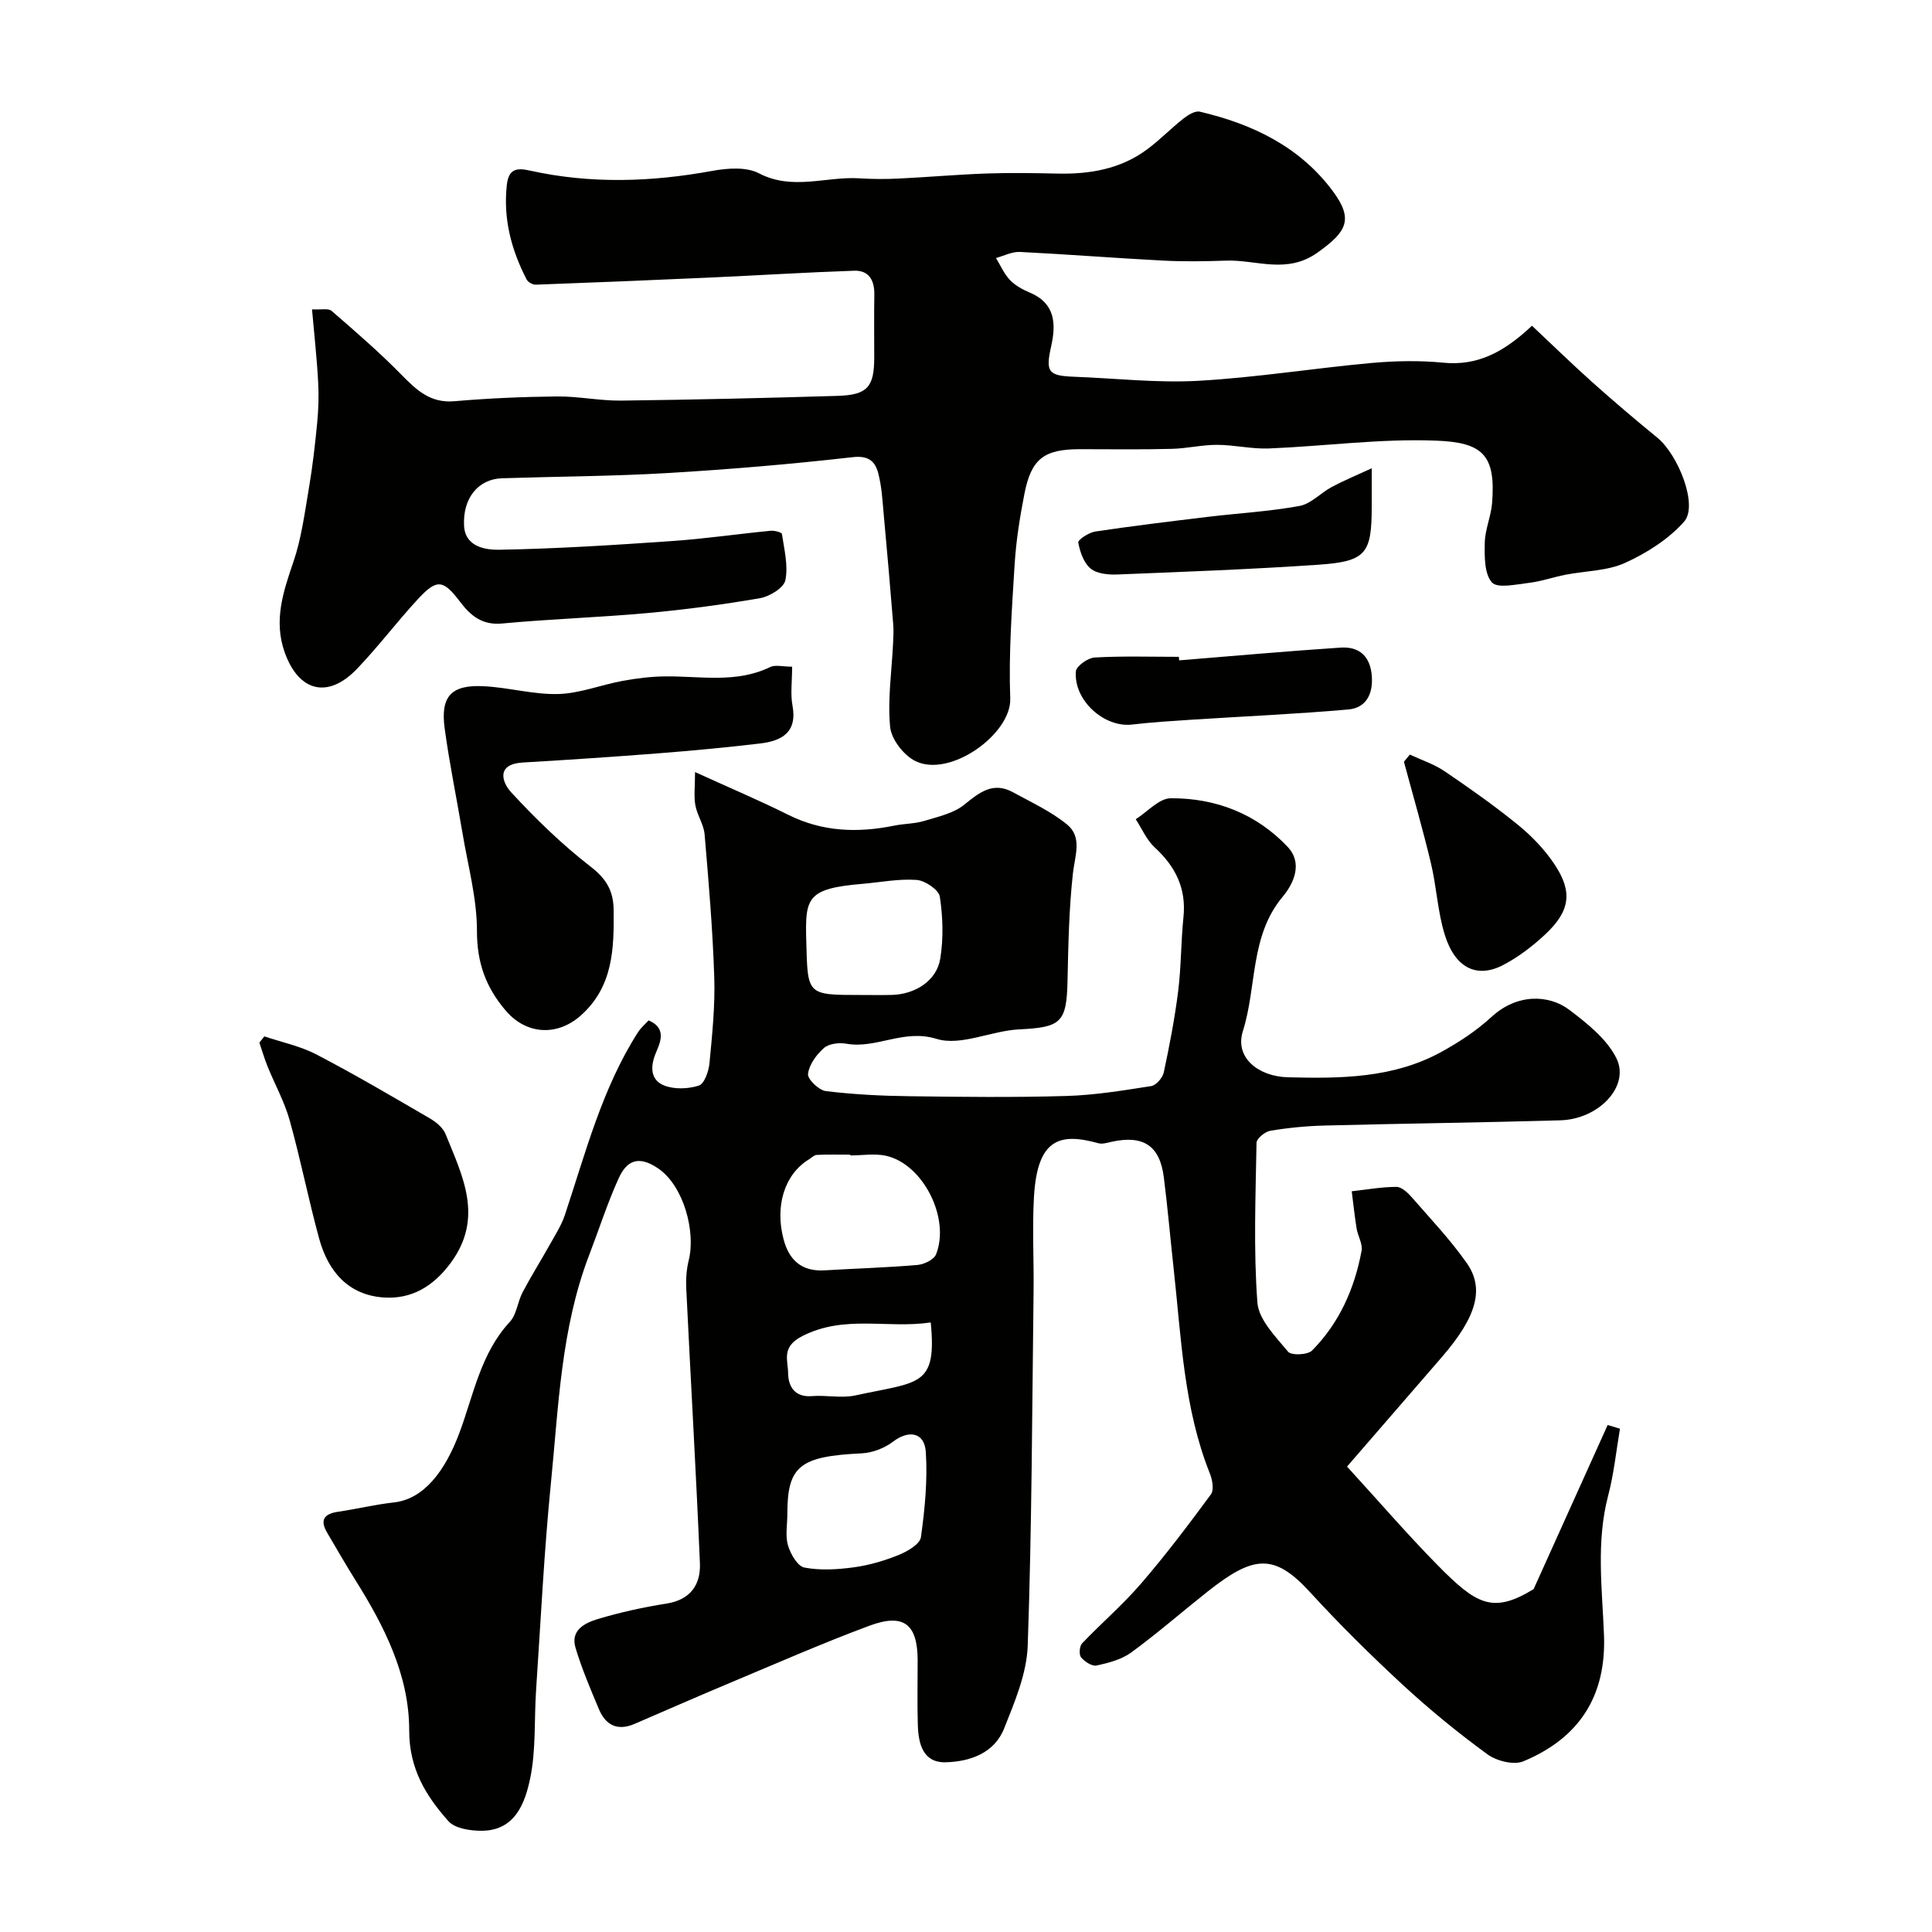
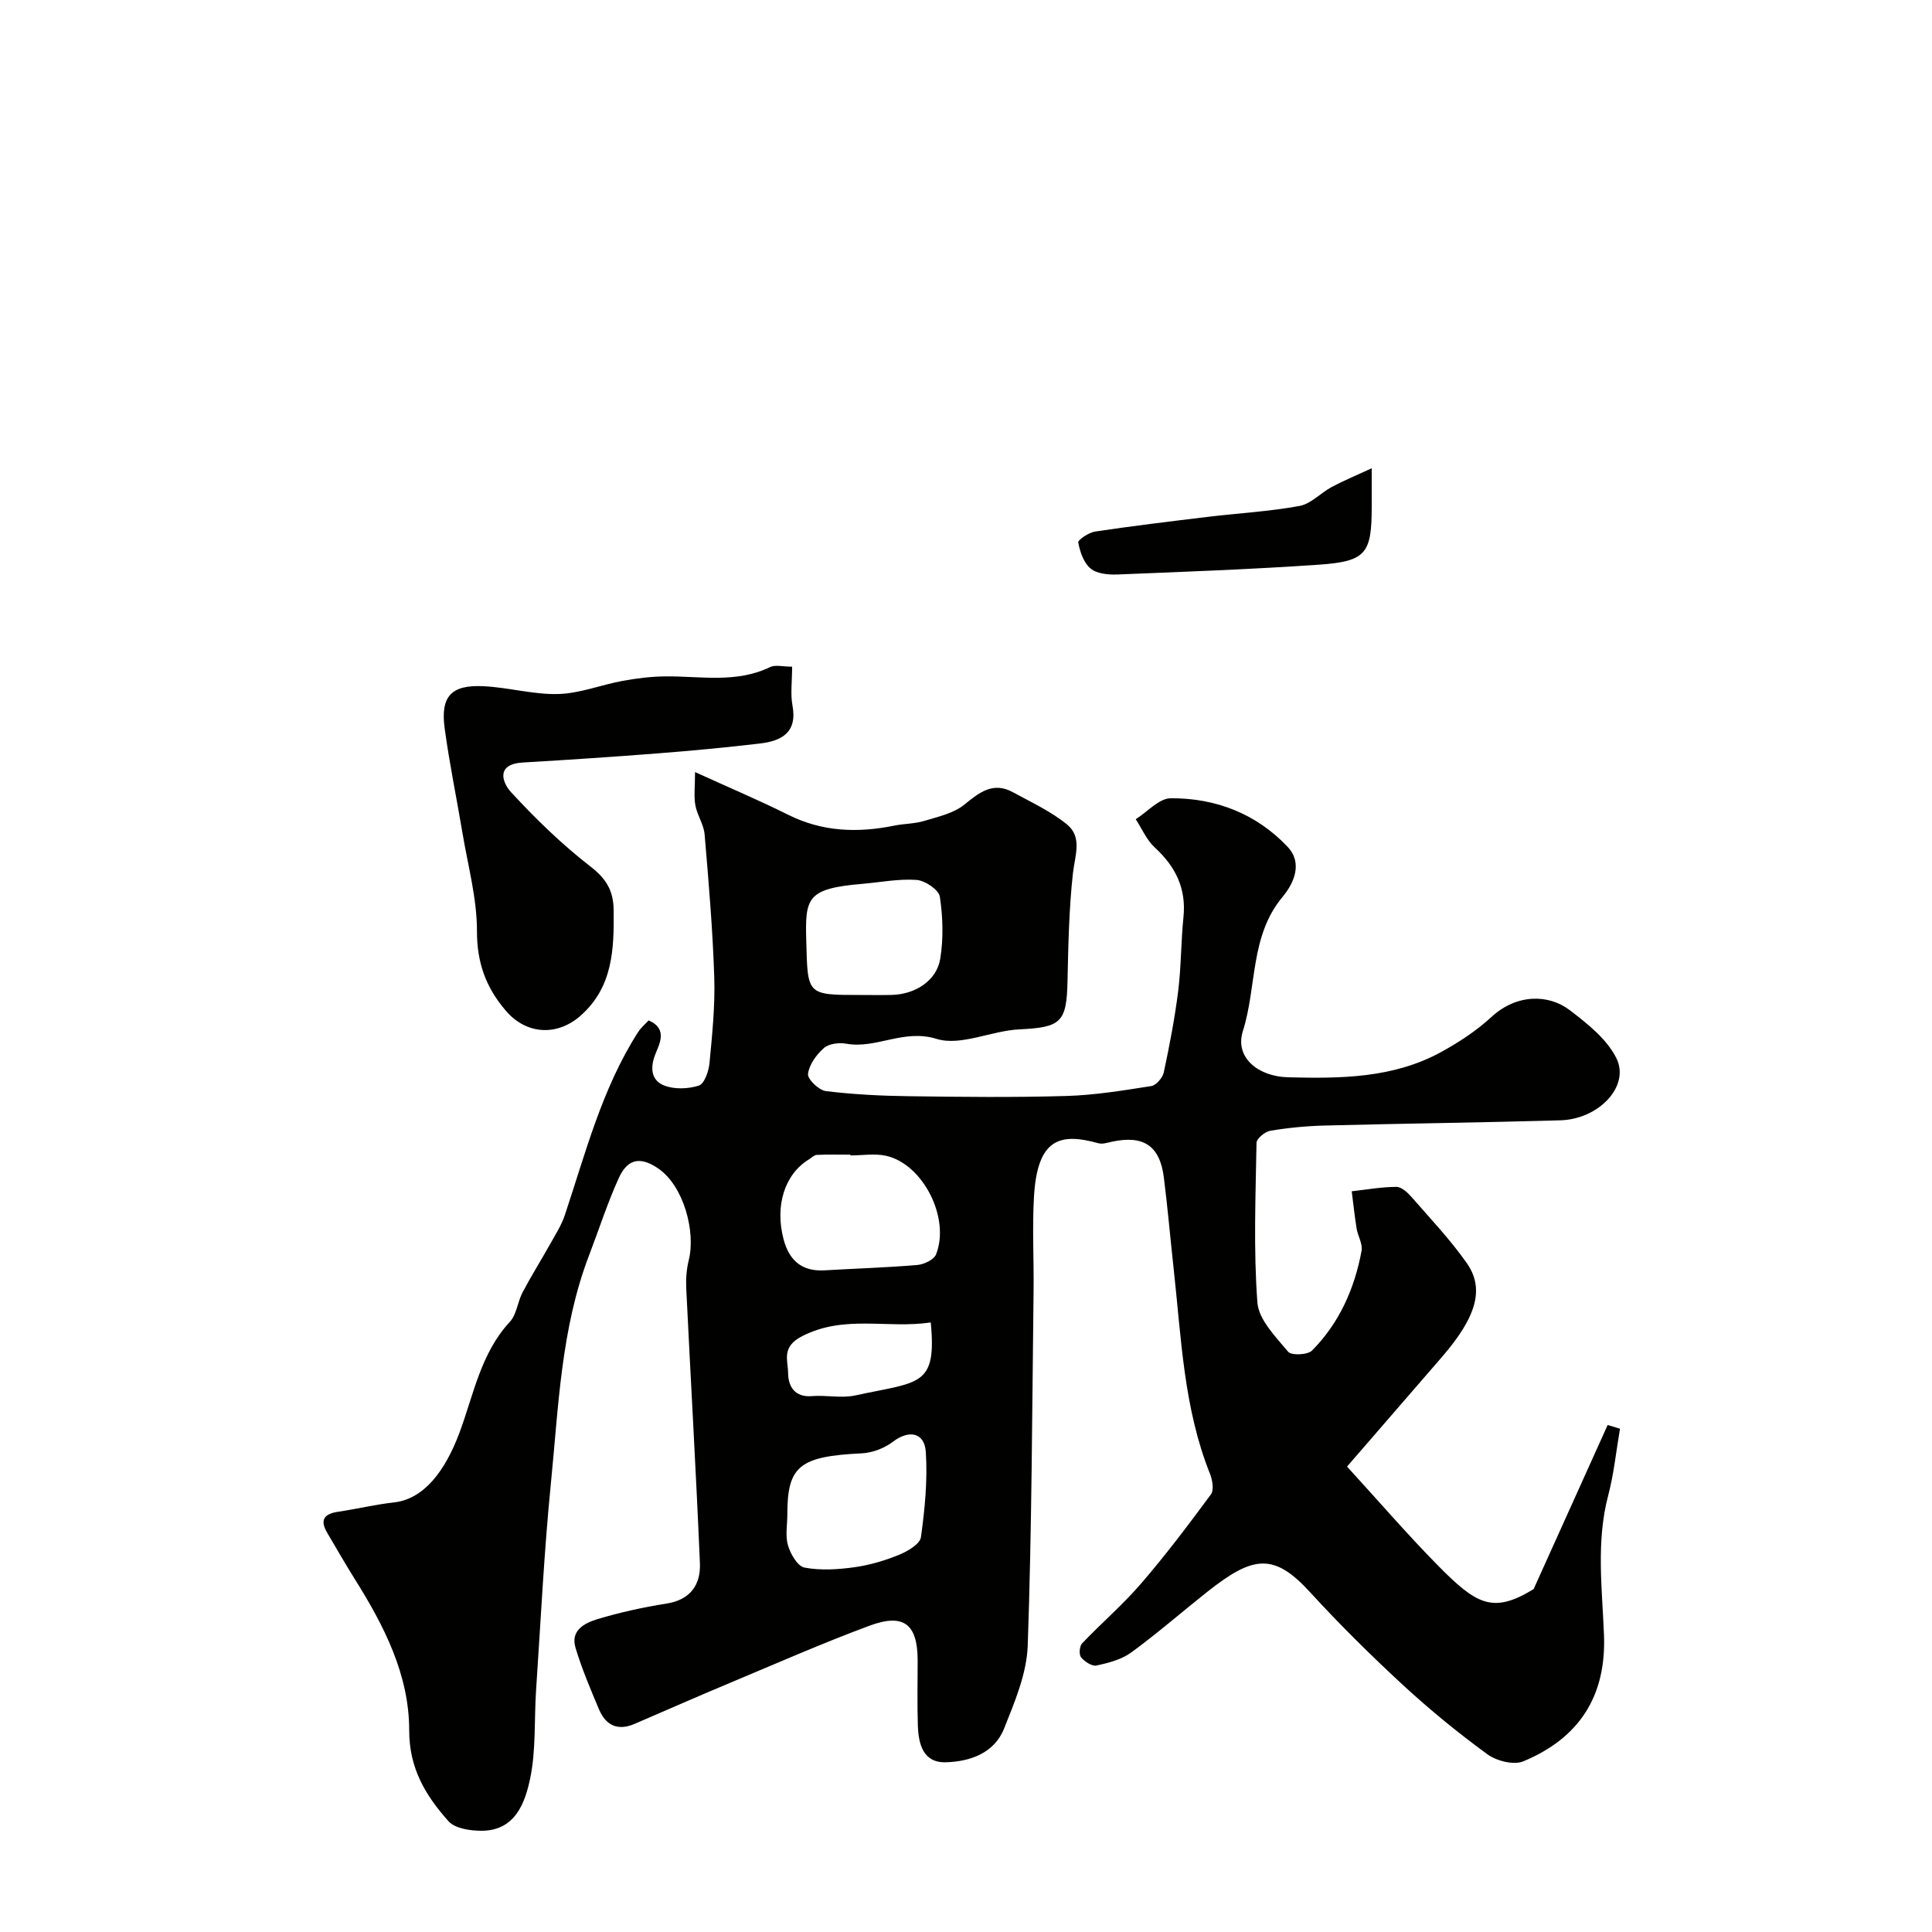
<svg xmlns="http://www.w3.org/2000/svg" enable-background="new 0 0 400 400" viewBox="0 0 400 400">
  <g fill="#010100">
    <path d="m278.89 303.64c6.87 7.51 12.58 14.15 18.71 20.37 8.06 8.18 11.44 10.19 19.92 5 5.67-12.57 10.5-23.28 15.33-33.98.85.26 1.7.51 2.55.77-.79 4.63-1.26 9.34-2.45 13.86-2.52 9.6-1.23 19.27-.86 28.89.48 12.78-5.27 21.37-16.72 26.12-1.98.82-5.53-.08-7.43-1.47-6.09-4.45-11.96-9.25-17.5-14.36-6.65-6.15-13.12-12.54-19.23-19.22-7.5-8.2-11.8-7.53-21.24-.06-5.27 4.17-10.33 8.6-15.75 12.56-2.01 1.47-4.7 2.17-7.19 2.71-.94.2-2.48-.81-3.21-1.7-.46-.57-.33-2.32.22-2.89 3.99-4.19 8.42-7.99 12.19-12.36 5.11-5.93 9.84-12.19 14.48-18.49.67-.91.31-3-.21-4.29-5.43-13.58-5.92-28.01-7.49-42.26-.7-6.36-1.25-12.74-2.05-19.08-.83-6.57-4.23-8.8-10.8-7.37-.91.2-1.94.54-2.77.3-7.86-2.17-12.63-1.08-13.32 11.14-.37 6.48 0 12.99-.08 19.49-.3 24.46-.36 48.93-1.21 73.37-.2 5.79-2.69 11.66-4.89 17.18-2.04 5.12-7.07 6.86-12.1 6.99-4.69.12-5.63-3.81-5.76-7.62-.15-4.49-.03-9-.04-13.5-.02-7.47-2.86-9.79-9.96-7.16-9.75 3.62-19.29 7.82-28.89 11.84-6.61 2.77-13.17 5.65-19.75 8.49-3.5 1.51-5.98.31-7.38-3.02-1.76-4.19-3.56-8.4-4.86-12.75-1.09-3.64 1.98-5.14 4.6-5.93 4.66-1.4 9.46-2.45 14.27-3.21 4.96-.79 7.07-3.93 6.89-8.35-.8-18.97-1.91-37.92-2.83-56.89-.09-1.95.05-3.98.52-5.86 1.46-5.83-1-15.36-6.35-19-4.11-2.8-6.52-1.55-8.15 2.03-2.35 5.16-4.08 10.61-6.12 15.92-5.84 15.2-6.33 31.32-7.92 47.21-1.42 14.25-2.11 28.58-3.07 42.88-.41 6.11.01 12.37-1.23 18.29-1.07 5.1-3.13 10.81-10.08 10.81-2.33 0-5.47-.46-6.83-1.98-4.69-5.26-8.14-10.88-8.13-18.8.01-11.46-5.18-21.64-11.22-31.25-1.99-3.17-3.84-6.43-5.75-9.65-1.58-2.66-.66-3.94 2.26-4.37 3.87-.57 7.68-1.5 11.56-1.93 6.13-.69 10.56-6.36 13.59-14.52 2.9-7.8 4.37-16.37 10.4-22.87 1.42-1.53 1.6-4.15 2.64-6.12 1.79-3.39 3.84-6.65 5.71-10 1.09-1.95 2.33-3.87 3.03-5.97 4.31-12.92 7.69-26.2 15.14-37.85.61-.96 1.53-1.72 2.21-2.47 4.14 1.79 2.12 5.06 1.33 7.16-1.13 2.99-.6 5.3 1.82 6.29 2.12.87 5.03.76 7.25.05 1.14-.37 2.04-2.96 2.2-4.63.56-5.91 1.18-11.87.99-17.79-.32-9.88-1.16-19.74-2-29.6-.17-2.04-1.54-3.95-1.91-6.01-.34-1.83-.07-3.77-.07-6.88 7.24 3.3 13.34 5.87 19.26 8.83 7.1 3.55 14.4 3.8 21.97 2.26 2.07-.42 4.27-.38 6.27-.99 2.86-.87 6.06-1.57 8.27-3.37 3.16-2.58 5.97-4.79 10.06-2.55 3.82 2.09 7.86 3.95 11.19 6.67 3.21 2.62 1.63 6.45 1.22 10.09-.82 7.38-.96 14.84-1.12 22.27-.18 8.67-1.35 9.64-10 10.06-5.78.28-12.1 3.52-17.11 1.97-6.86-2.12-12.44 2.11-18.68 1-1.49-.27-3.6-.02-4.64.89-1.55 1.36-3.07 3.44-3.3 5.37-.13 1.07 2.25 3.38 3.69 3.55 5.73.7 11.53.99 17.31 1.06 10.83.15 21.67.27 32.49-.05 5.88-.17 11.74-1.14 17.57-2.05 1.02-.16 2.36-1.72 2.6-2.84 1.19-5.57 2.27-11.18 2.98-16.83.63-5.06.57-10.21 1.09-15.28.62-5.97-1.64-10.5-5.95-14.46-1.68-1.55-2.64-3.87-3.93-5.84 2.42-1.52 4.83-4.33 7.26-4.34 9.3-.05 17.71 3.2 24.18 10.05 3.17 3.35 1.35 7.51-1.04 10.37-6.78 8.12-5.3 18.57-8.21 27.76-1.75 5.51 3.18 9.43 9.33 9.59 10.92.28 21.79.2 31.7-5.22 3.7-2.03 7.34-4.42 10.43-7.27 5.28-4.86 11.88-4.7 16.18-1.43 3.69 2.81 7.74 6.02 9.7 10 2.83 5.76-3.64 12.6-11.62 12.83-16.26.47-32.52.66-48.78 1.08-3.77.1-7.55.46-11.26 1.08-1.11.18-2.85 1.62-2.86 2.5-.19 11.02-.64 22.09.18 33.06.27 3.58 3.79 7.09 6.36 10.19.67.81 4.05.67 4.96-.25 5.65-5.7 8.8-12.83 10.25-20.65.26-1.42-.77-3.05-1.03-4.61-.41-2.56-.68-5.14-1.01-7.71 3.08-.34 6.16-.9 9.25-.91 1.07 0 2.34 1.19 3.17 2.14 3.89 4.46 7.99 8.79 11.38 13.61 3.69 5.24 2.18 11.03-5.13 19.48-6.41 7.42-12.84 14.83-19.64 22.68zm-102.83-64.42c0-.05 0-.11 0-.16-2.32 0-4.65-.06-6.96.05-.56.03-1.1.61-1.65.95-5.02 3.08-7.06 9.62-5.21 16.56 1.17 4.38 3.82 6.67 8.5 6.39 6.4-.38 12.82-.57 19.2-1.11 1.38-.12 3.43-1.1 3.86-2.2 2.97-7.51-2.69-18.66-10.32-20.4-2.36-.53-4.94-.08-7.42-.08zm-13.05 74.29c0 2.16-.45 4.46.13 6.44.53 1.79 2 4.34 3.42 4.6 3.33.63 6.92.4 10.33-.07 3.16-.44 6.33-1.38 9.29-2.59 1.76-.72 4.29-2.22 4.49-3.64.81-5.82 1.39-11.79 1.01-17.63-.27-4.12-3.55-4.61-6.8-2.13-1.77 1.35-4.27 2.31-6.5 2.41-12.8.62-15.38 2.61-15.37 12.61zm15.09-107.51c2.16 0 4.31.04 6.47-.01 4.91-.1 9.36-2.94 10.1-7.51.68-4.19.55-8.64-.09-12.84-.22-1.42-3.05-3.33-4.8-3.46-3.7-.27-7.48.49-11.23.81-11.54.98-11.87 2.89-11.62 11.88.3 11.12.07 11.13 11.17 11.13zm14.6 67.8c-9.02 1.33-17.82-1.64-26.57 2.81-4.44 2.25-2.98 5.02-2.96 7.67.02 2.66 1.29 5.07 4.93 4.77 2.98-.24 6.11.48 8.97-.14 13.21-2.88 16.92-1.71 15.63-15.11z" />
-     <path d="m64.6 64.05c1.89.11 3.39-.27 4.06.32 4.93 4.27 9.88 8.55 14.44 13.2 3.12 3.17 5.97 5.93 10.96 5.5 7.08-.61 14.19-.92 21.29-.99 4.43-.04 8.87.92 13.3.86 14.93-.18 29.86-.53 44.79-.98 6.17-.19 7.56-1.86 7.56-7.96 0-4.33-.05-8.66.02-13 .05-2.94-1.1-5.06-4.19-4.95-9.91.34-19.82.96-29.73 1.41-12.06.54-24.12 1.04-36.19 1.48-.63.02-1.59-.53-1.88-1.08-3.16-6.13-4.87-12.53-4.1-19.55.37-3.41 2.1-3.59 4.79-2.99 12.57 2.79 25.13 2.37 37.75.06 3.13-.57 7.04-.87 9.66.5 6.98 3.64 13.91.6 20.81 1.04 2.68.17 5.39.18 8.08.05 6.1-.29 12.18-.84 18.28-1.05 4.86-.17 9.74-.09 14.6.02 6.7.15 13.08-.92 18.58-5 2.64-1.95 4.94-4.35 7.52-6.38.96-.75 2.43-1.67 3.41-1.44 10.87 2.55 20.64 7.21 27.49 16.39 4.44 5.95 2.89 8.49-3.07 12.75-6.41 4.6-12.67 1.48-18.99 1.7-4.36.15-8.74.22-13.09-.01-9.86-.51-19.71-1.3-29.58-1.79-1.63-.08-3.31.81-4.96 1.26.93 1.53 1.66 3.25 2.86 4.52 1.09 1.15 2.62 2 4.1 2.62 5.33 2.23 5.5 6.48 4.46 11.14-1.18 5.29-.63 6.1 4.72 6.3 8.6.32 17.23 1.32 25.78.84 11.93-.67 23.79-2.59 35.71-3.68 4.96-.45 10.03-.55 14.97-.07 7.04.69 12.45-2.09 18.37-7.65 4.12 3.87 8.19 7.84 12.42 11.63 4.41 3.94 8.92 7.78 13.5 11.52 4.41 3.61 8.51 14.07 5.59 17.39-3.21 3.65-7.75 6.52-12.24 8.56-3.73 1.69-8.23 1.65-12.37 2.46-2.53.5-5 1.38-7.55 1.68-2.62.31-6.51 1.19-7.65-.1-1.59-1.82-1.53-5.43-1.47-8.26.06-2.72 1.29-5.41 1.51-8.15.8-10.03-1.97-12.57-11.6-12.94-11.49-.45-23.05 1.15-34.59 1.62-3.57.14-7.17-.74-10.75-.75-3.13-.01-6.25.76-9.38.83-6.32.17-12.65.07-18.98.07-7.47 0-10.1 1.96-11.53 9.26-.94 4.81-1.72 9.69-2.02 14.57-.57 9.25-1.25 18.55-.91 27.79.27 7.31-12.5 16.56-19.7 12.92-2.38-1.2-4.93-4.5-5.17-7.05-.54-5.68.33-11.5.61-17.26.06-1.33.14-2.67.03-3.99-.61-7.53-1.25-15.05-1.95-22.57-.27-2.93-.41-5.91-1.16-8.73-.63-2.37-1.94-3.67-5.27-3.29-12.74 1.45-25.53 2.53-38.33 3.29-11.41.67-22.86.71-34.29 1.08-4.86.16-8.15 4.05-7.85 9.84.23 4.39 4.49 5.01 7.3 4.96 11.87-.21 23.74-.97 35.6-1.79 6.87-.47 13.7-1.47 20.56-2.14.79-.08 2.3.32 2.35.66.47 3.19 1.33 6.55.71 9.58-.32 1.57-3.24 3.36-5.22 3.71-7.73 1.34-15.54 2.38-23.36 3.09-10.01.91-20.07 1.22-30.07 2.16-4.15.39-6.54-1.65-8.7-4.5-3.47-4.57-4.77-4.82-8.69-.59-4.36 4.71-8.23 9.87-12.66 14.49-6.02 6.28-12.1 4.73-14.99-3.52-2.27-6.49-.29-12.44 1.82-18.59 1.67-4.87 2.34-10.11 3.21-15.22.77-4.51 1.29-9.07 1.73-13.62.27-2.8.36-5.64.2-8.45-.26-4.9-.81-9.79-1.27-15.04z" />
    <path d="m164 138.03c0 3.07-.37 5.62.07 8.01 1.05 5.6-2.22 7.36-6.7 7.89-7.01.83-14.04 1.49-21.08 2.04-9.34.73-18.7 1.35-28.05 1.9-5.59.33-4.32 4.1-2.38 6.2 5.08 5.51 10.53 10.8 16.45 15.38 3.27 2.54 4.7 5.03 4.74 8.98.09 8.03-.13 15.85-6.76 21.78-4.95 4.43-11.33 3.97-15.53-.91-4.14-4.81-6.02-9.95-6.01-16.52.01-6.77-1.87-13.55-3-20.32-1.21-7.23-2.71-14.42-3.69-21.68-.89-6.58 1.35-9.03 7.99-8.71 5.2.24 10.38 1.76 15.53 1.62 4.46-.12 8.85-1.9 13.32-2.72 2.89-.53 5.84-.9 8.78-.93 7.31-.09 14.73 1.49 21.78-1.94 1.08-.51 2.62-.07 4.54-.07z" />
-     <path d="m54.73 214.57c3.61 1.22 7.45 2.01 10.79 3.75 7.94 4.14 15.67 8.69 23.41 13.19 1.31.76 2.77 1.94 3.31 3.27 3.52 8.71 7.99 17.31 1.08 26.68-3.61 4.89-8.12 7.56-13.88 7.17-7.35-.5-11.52-5.44-13.36-12.18-2.22-8.11-3.84-16.39-6.1-24.48-1.07-3.84-3.06-7.42-4.57-11.14-.66-1.62-1.14-3.31-1.71-4.97.34-.43.68-.86 1.03-1.29z" />
-     <path d="m291.89 156.23c2.41 1.13 5.02 1.97 7.2 3.45 5.23 3.55 10.41 7.2 15.3 11.19 2.85 2.33 5.5 5.12 7.52 8.18 3.74 5.65 3.13 9.62-1.97 14.39-2.6 2.43-5.53 4.68-8.67 6.33-5.49 2.88-10.01.67-12.15-6.25-1.48-4.77-1.69-9.91-2.86-14.79-1.68-7.05-3.71-14.02-5.59-21.02.41-.5.81-.99 1.22-1.48z" />
-     <path d="m244.13 136.72c11.14-.9 22.26-1.9 33.41-2.64 3.98-.26 6.22 1.87 6.49 6.05.23 3.7-1.3 6.45-4.88 6.76-10.81.95-21.66 1.42-32.49 2.12-4.1.27-8.2.52-12.28 1-5.76.68-12.12-5.01-11.63-11.01.09-1.1 2.48-2.79 3.88-2.87 5.8-.33 11.62-.14 17.44-.14.02.25.04.49.06.73z" />
    <path d="m284 96.95v7.91c0 9.78-1.16 11.38-11.04 12.06-13.84.95-27.71 1.46-41.57 2.02-1.88.08-4.26-.13-5.58-1.22-1.43-1.17-2.21-3.46-2.57-5.39-.1-.56 2.18-2.08 3.5-2.28 7.75-1.16 15.54-2.1 23.32-3.04 6.33-.76 12.74-1.11 19-2.26 2.38-.44 4.38-2.71 6.67-3.93 2.4-1.29 4.94-2.33 8.27-3.87z" />
  </g>
</svg>